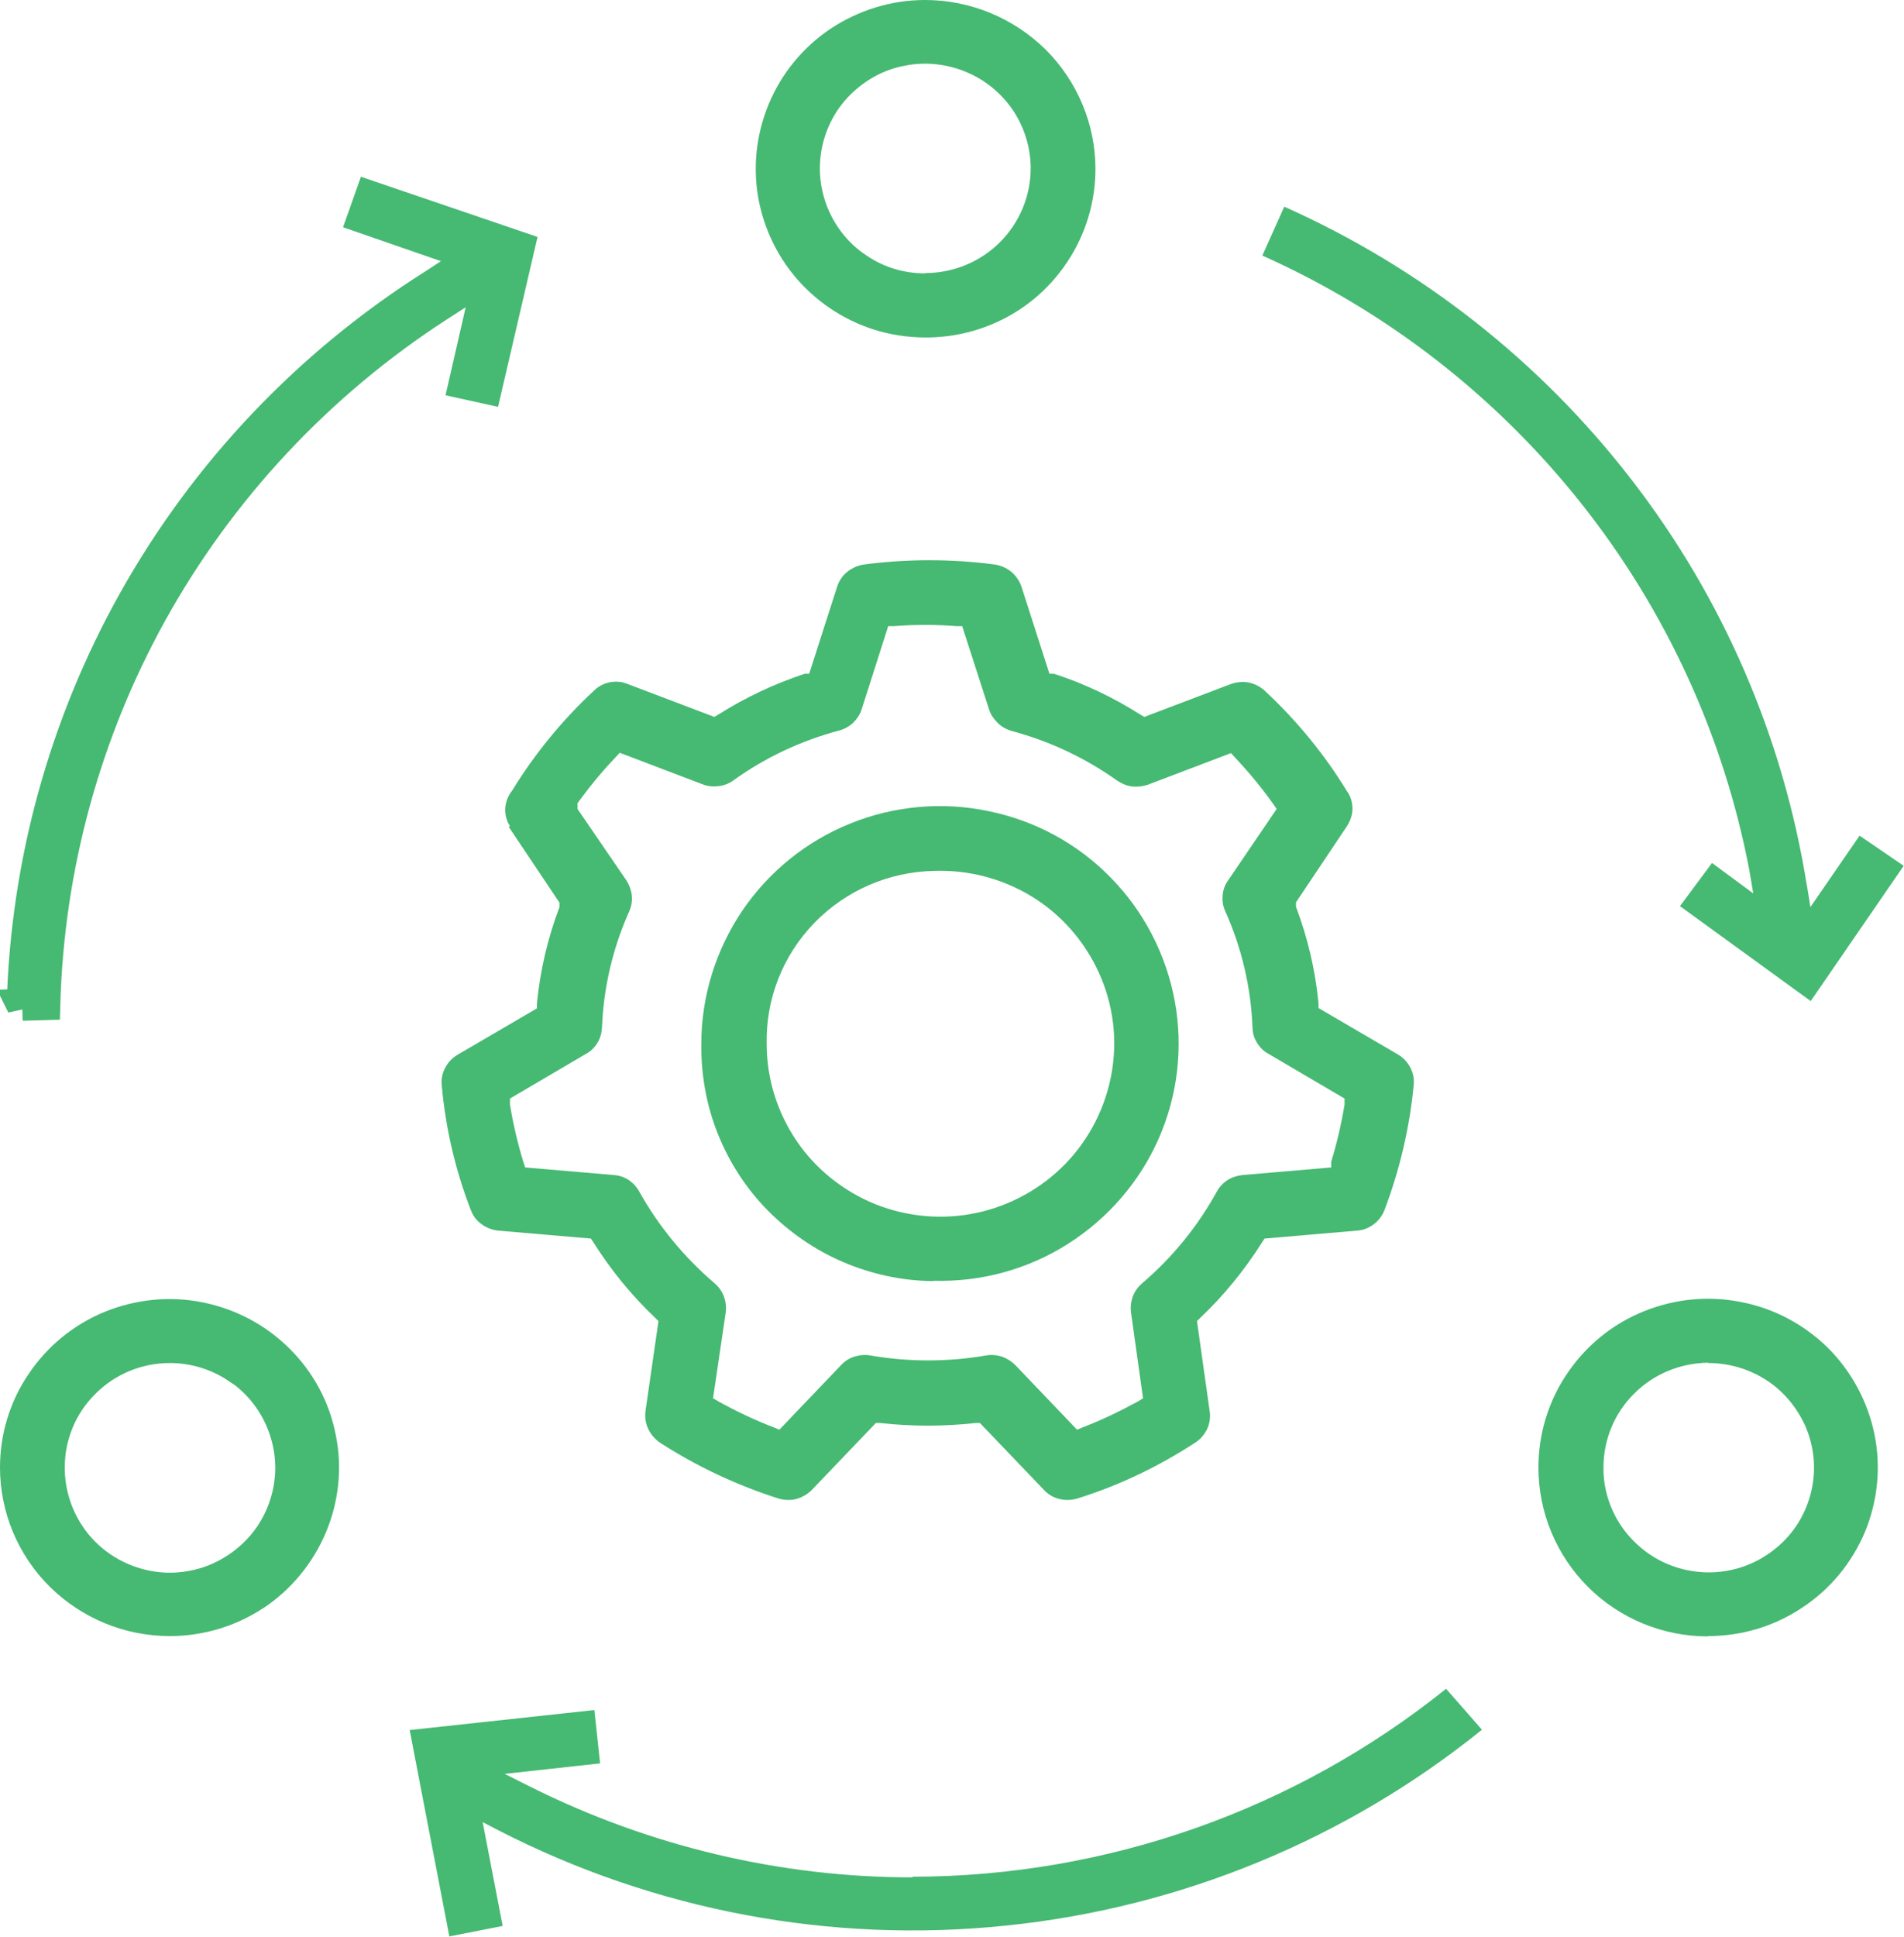
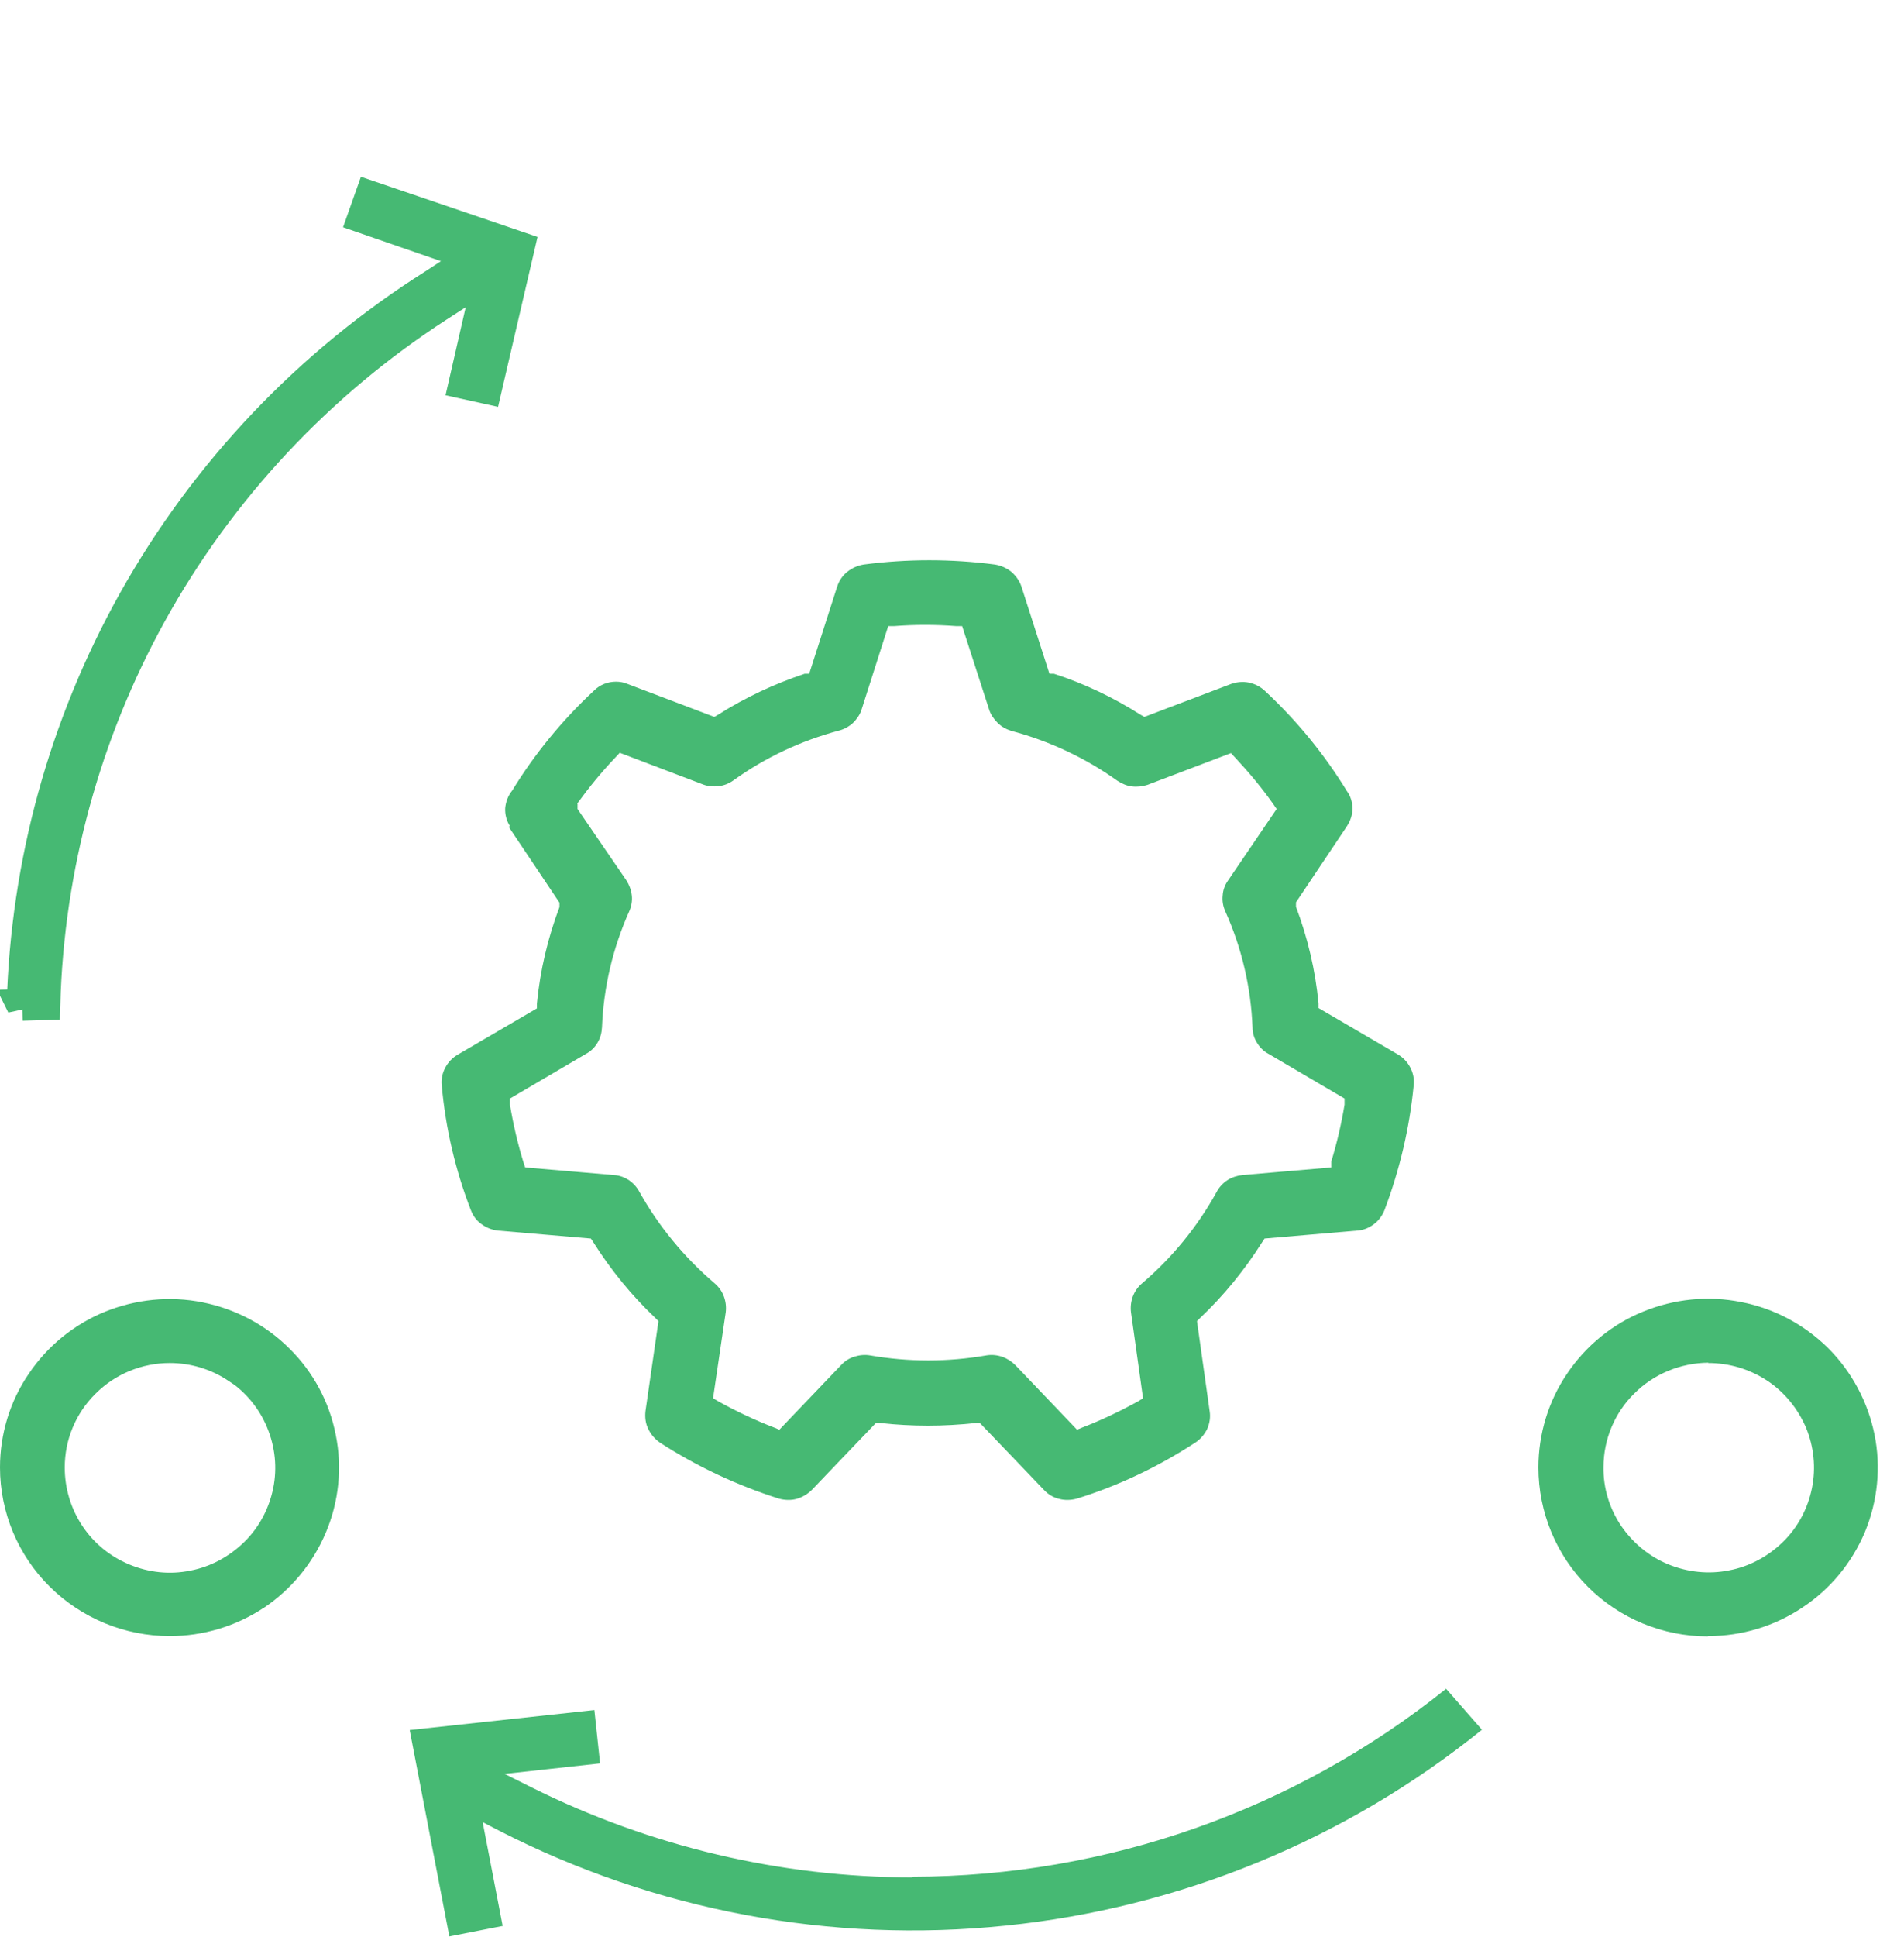
<svg xmlns="http://www.w3.org/2000/svg" id="Capa_2" viewBox="0 0 60 61">
  <defs>
    <style>.cls-1,.cls-2{fill:#46b973;}.cls-2{stroke:#46b973;}</style>
  </defs>
  <g id="__automatizacion">
    <g>
      <path class="cls-2" d="M.71,31.67c.12-4.46,1.32-8.83,3.5-12.73,2.27-4.06,5.52-7.48,9.46-9.97h0l.49-.32,.86-.56-.97-.34-2.6-.9,.23-.65,4.67,1.59-1.03,4.43-.68-.15,.52-2.27,.28-1.21-1.04,.67-.59,.38h0c-3.77,2.44-6.88,5.76-9.05,9.68-2.09,3.78-3.24,8-3.36,12.31l-.7,.02Z" />
      <path class="cls-2" d="M8.04,50.22c-.8,.53-1.73,.81-2.69,.81-1.29,0-2.52-.51-3.43-1.41-.91-.9-1.42-2.13-1.42-3.4,0-.95,.28-1.88,.82-2.67,.53-.79,1.29-1.41,2.17-1.77,.89-.36,1.86-.46,2.8-.27,.94,.19,1.8,.64,2.48,1.32,.68,.67,1.14,1.53,1.32,2.46,.19,.93,.09,1.9-.28,2.78-.37,.88-.99,1.63-1.78,2.16Zm-.57-7.15c-.63-.42-1.37-.64-2.12-.64-1.01,0-1.98,.4-2.69,1.11-.72,.71-1.12,1.67-1.12,2.68,0,.75,.22,1.49,.64,2.12,.42,.63,1.01,1.11,1.71,1.4,.7,.29,1.46,.37,2.2,.22,.74-.14,1.42-.51,1.96-1.04,.54-.53,.9-1.21,1.05-1.95,.15-.74,.07-1.5-.22-2.2-.29-.7-.78-1.29-1.41-1.71Z" />
      <path class="cls-1" d="M28.75,59.13c-4.16,0-8.27-.98-11.99-2.83l-.86-.43,3.01-.33-.18-1.68-5.82,.63,1.25,6.5,1.68-.33-.63-3.27,.52,.27c4.92,2.52,10.46,3.56,15.96,2.99,5.5-.56,10.72-2.71,15.01-6.17l-1.13-1.29c-4.76,3.82-10.69,5.91-16.81,5.92Z" />
      <path class="cls-1" d="M53.83,51.53c1.06,0,2.09-.31,2.97-.9,.88-.58,1.56-1.41,1.97-2.38,.4-.97,.51-2.04,.3-3.07-.21-1.03-.72-1.98-1.46-2.72-.75-.74-1.7-1.25-2.74-1.45-1.04-.21-2.11-.1-3.09,.3-.98,.4-1.81,1.08-2.4,1.96-.59,.87-.9,1.9-.9,2.95,0,1.41,.56,2.76,1.56,3.76,1,1,2.36,1.56,3.78,1.56Zm0-8.6c.66,0,1.3,.19,1.85,.55s.97,.88,1.23,1.48c.25,.6,.32,1.27,.19,1.91-.13,.64-.44,1.23-.91,1.69s-1.06,.78-1.7,.9c-.64,.13-1.31,.06-1.92-.19-.61-.25-1.12-.68-1.49-1.22-.36-.54-.56-1.18-.55-1.84,0-.87,.35-1.71,.97-2.32,.62-.62,1.46-.96,2.33-.97Z" />
-       <path class="cls-1" d="M56.94,27.9c-.74-4.65-2.63-9.04-5.51-12.77-2.88-3.74-6.65-6.7-10.96-8.62l-.69,1.54c3.94,1.76,7.39,4.45,10.06,7.82,2.67,3.37,4.49,7.34,5.29,11.56l.12,.71-1.3-.96-1.01,1.36,4.12,2.99,2.93-4.26-1.39-.95-1.55,2.25-.11-.69Z" />
      <path class="cls-1" d="M16.03,26.04l1.6,2.39v.14c-.37,.98-.61,2-.71,3.04v.15l-2.5,1.46c-.17,.1-.3,.24-.39,.41-.09,.17-.13,.36-.11,.55,.12,1.35,.43,2.68,.92,3.94,.07,.18,.18,.33,.34,.44,.15,.11,.33,.18,.52,.2l2.92,.25,.08,.12c.55,.87,1.2,1.67,1.95,2.38l.1,.1-.41,2.84c-.02,.19,0,.38,.09,.56,.08,.17,.21,.32,.37,.43,1.16,.75,2.42,1.34,3.74,1.76,.18,.05,.38,.06,.56,.01,.18-.05,.35-.15,.48-.28l2.02-2.11h.14c1,.11,2,.11,3,0h.14l2.02,2.11c.13,.14,.3,.24,.48,.28,.18,.05,.38,.04,.56-.01,1.32-.41,2.57-1.01,3.72-1.76,.16-.1,.29-.25,.38-.43,.08-.18,.11-.37,.08-.56l-.4-2.84,.1-.1c.75-.71,1.4-1.51,1.95-2.38l.08-.12,2.91-.25c.19-.01,.37-.08,.53-.2,.15-.11,.27-.27,.34-.45,.48-1.27,.79-2.59,.92-3.94,.02-.19-.02-.38-.11-.55-.09-.17-.22-.31-.39-.41l-2.5-1.46v-.15c-.1-1.04-.34-2.06-.71-3.04v-.14l1.6-2.39c.11-.17,.18-.36,.18-.56s-.06-.4-.18-.56c-.71-1.16-1.58-2.22-2.58-3.15-.14-.13-.31-.22-.5-.26-.19-.04-.38-.02-.56,.04l-2.74,1.04-.12-.07c-.85-.54-1.77-.98-2.73-1.29h-.14l-.88-2.74c-.06-.18-.17-.34-.32-.47-.15-.12-.33-.2-.52-.23-1.37-.18-2.76-.18-4.13,0-.19,.03-.37,.11-.52,.23-.15,.12-.26,.28-.32,.47l-.88,2.74h-.14c-.96,.32-1.88,.75-2.73,1.29l-.12,.07-2.74-1.04c-.12-.05-.24-.07-.36-.07-.26,0-.51,.1-.69,.28-1,.93-1.87,1.99-2.58,3.15-.13,.16-.2,.35-.22,.55-.01,.2,.04,.4,.15,.57Zm2.16-.73c.37-.51,.77-1,1.2-1.45l.14-.15,2.63,1c.16,.06,.33,.07,.49,.05,.17-.02,.32-.08,.46-.18,1-.72,2.13-1.25,3.33-1.57,.16-.04,.32-.13,.44-.24,.12-.12,.22-.26,.27-.42l.84-2.63h.19c.65-.05,1.3-.05,1.95,0h.19l.85,2.63c.05,.16,.15,.3,.27,.42,.12,.12,.27,.2,.43,.25,1.2,.32,2.33,.85,3.34,1.57,.14,.09,.29,.16,.46,.18,.17,.02,.33,0,.49-.05l2.63-1,.14,.15c.43,.46,.83,.94,1.19,1.45l.11,.16-1.53,2.25c-.1,.14-.16,.3-.17,.47-.02,.17,.01,.34,.08,.5,.52,1.15,.81,2.4,.86,3.66,0,.17,.05,.34,.14,.48,.09,.15,.21,.27,.36,.35l2.4,1.41v.19c-.1,.61-.24,1.21-.42,1.8v.18l-2.8,.24c-.17,.02-.33,.07-.47,.16-.14,.09-.26,.22-.34,.37-.6,1.09-1.4,2.07-2.35,2.88-.13,.11-.23,.25-.29,.41-.06,.16-.08,.33-.06,.5l.38,2.71-.16,.1c-.57,.31-1.15,.59-1.75,.82l-.17,.07-1.94-2.03c-.12-.12-.26-.21-.42-.27-.16-.05-.33-.07-.5-.04-1.21,.21-2.45,.21-3.66,0-.17-.03-.34-.01-.5,.04-.16,.05-.3,.14-.42,.27l-1.94,2.03-.17-.07c-.6-.23-1.19-.51-1.75-.82l-.17-.1,.4-2.71c.02-.17,0-.34-.06-.5-.06-.16-.16-.3-.29-.41-.95-.81-1.76-1.79-2.37-2.88-.08-.15-.19-.27-.33-.37-.14-.09-.3-.15-.47-.16l-2.8-.24-.06-.18c-.18-.59-.32-1.19-.42-1.8v-.19l2.4-1.41c.15-.08,.27-.2,.36-.35,.09-.15,.13-.31,.14-.48,.05-1.26,.34-2.5,.86-3.66,.07-.16,.1-.33,.08-.5-.02-.17-.08-.33-.17-.47l-1.54-2.25v-.16Z" />
-       <path class="cls-1" d="M29.42,40.34c1.5,.04,2.97-.36,4.23-1.16,1.26-.8,2.26-1.95,2.86-3.31s.78-2.87,.51-4.34c-.27-1.46-.97-2.82-2.01-3.88-1.04-1.07-2.38-1.8-3.85-2.1-1.46-.31-2.99-.17-4.37,.39-1.39,.56-2.57,1.52-3.41,2.76-.83,1.24-1.28,2.69-1.28,4.18-.01,.97,.16,1.93,.52,2.83,.36,.9,.89,1.72,1.57,2.41,.68,.69,1.49,1.25,2.38,1.63s1.85,.59,2.83,.6Zm0-12.91c1.09-.04,2.17,.24,3.1,.81,.93,.57,1.66,1.41,2.11,2.4,.45,.99,.59,2.09,.4,3.16-.19,1.07-.69,2.06-1.45,2.85-.76,.78-1.73,1.32-2.8,1.55-1.07,.23-2.18,.13-3.19-.27-1.01-.41-1.88-1.1-2.49-2-.61-.9-.94-1.96-.94-3.05-.03-1.42,.51-2.79,1.5-3.81,.99-1.02,2.34-1.61,3.77-1.64Z" />
-       <path class="cls-1" d="M29.15,0c-1.06,0-2.09,.32-2.97,.9-.88,.59-1.56,1.42-1.96,2.39-.4,.97-.51,2.04-.3,3.07,.21,1.03,.72,1.98,1.47,2.72,.75,.74,1.7,1.25,2.74,1.45,1.04,.2,2.11,.1,3.09-.3,.98-.4,1.81-1.08,2.4-1.96s.9-1.9,.9-2.95c0-1.41-.57-2.76-1.57-3.76C31.93,.56,30.57,0,29.15,0Zm0,8.61c-.66,0-1.3-.19-1.84-.56-.55-.36-.97-.88-1.22-1.48-.25-.6-.32-1.27-.19-1.91,.13-.64,.44-1.23,.91-1.69s1.05-.78,1.7-.9c.64-.13,1.31-.06,1.92,.19s1.12,.67,1.49,1.21c.36,.54,.56,1.18,.56,1.83,0,.87-.35,1.71-.97,2.33-.62,.62-1.47,.97-2.35,.97Z" />
    </g>
  </g>
</svg>